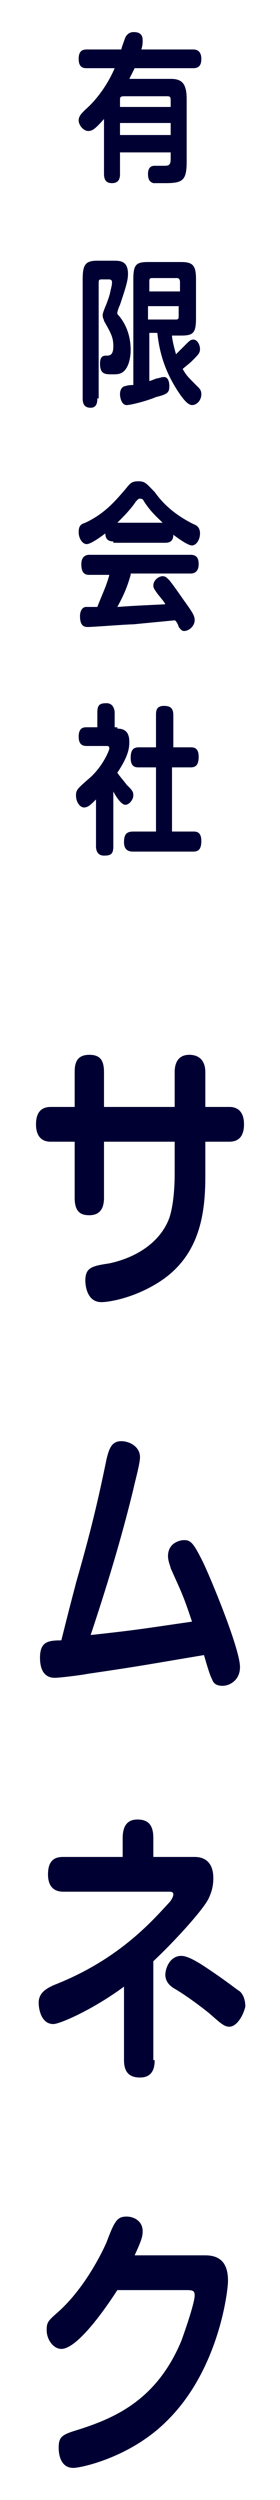
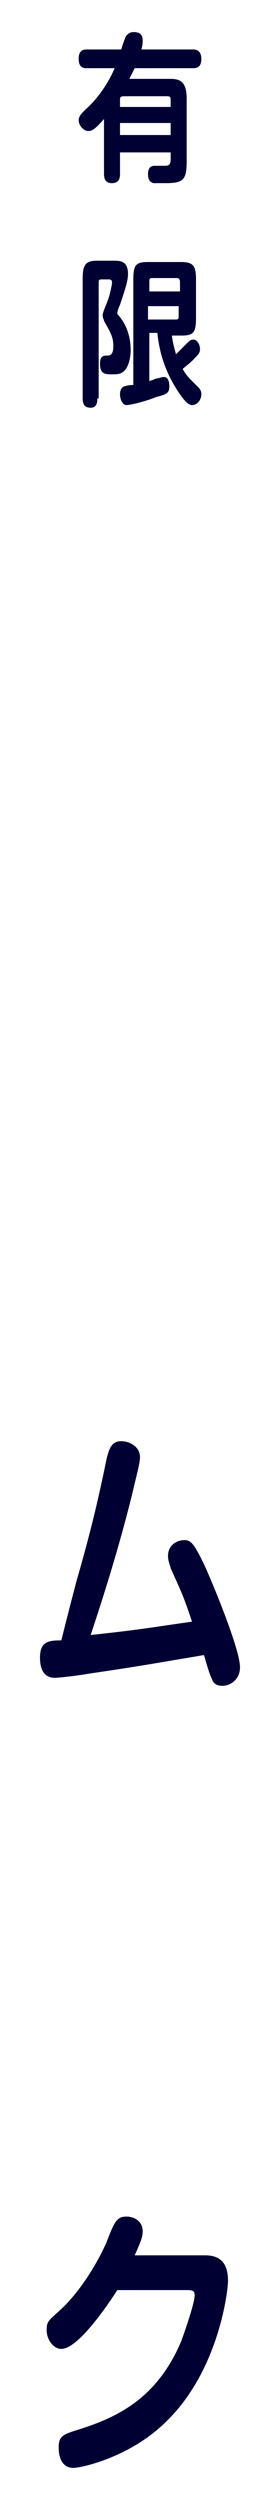
<svg xmlns="http://www.w3.org/2000/svg" version="1.1" id="Layer_1" x="0px" y="0px" viewBox="0 0 21 187" style="enable-background:new 0 0 21 187;" xml:space="preserve">
  <style type="text/css">
	.st0{fill:#000033;}
</style>
  <g>
    <path class="st0" d="M14.5,3.7c0.1,0,0.6,0,0.6,0.7c0,0.5-0.2,0.7-0.6,0.7h-4.4C10,5.3,9.9,5.5,9.7,5.9h3.1c0.8,0,1.2,0.3,1.2,1.5   v4.7c0,1.4-0.3,1.6-1.6,1.6c-0.7,0-0.8,0-0.9,0c-0.3-0.1-0.4-0.3-0.4-0.7c0-0.6,0.4-0.6,0.5-0.6c0.1,0,0.6,0,0.7,0   c0.3,0,0.5,0,0.5-0.5v-0.5H9V13c0,0.2,0,0.7-0.6,0.7c-0.4,0-0.6-0.2-0.6-0.7V8.9C7.1,9.7,6.9,9.8,6.6,9.8C6.3,9.8,5.9,9.4,5.9,9   c0-0.3,0.2-0.5,0.5-0.8C7.1,7.6,8,6.5,8.6,5.1H6.5c-0.2,0-0.6,0-0.6-0.7c0-0.6,0.3-0.7,0.6-0.7h2.6c0-0.1,0.3-0.9,0.3-0.9   c0.1-0.2,0.3-0.4,0.6-0.4c0.2,0,0.7,0,0.7,0.6c0,0.2,0,0.4-0.1,0.7H14.5z M9,8h3.8V7.5c0-0.3-0.1-0.3-0.3-0.3H9.3   C9,7.2,9,7.3,9,7.5V8z M12.8,9.2H9v0.9h3.8V9.2z" />
    <path class="st0" d="M7.3,29.8c0,0.2,0,0.7-0.5,0.7c-0.4,0-0.6-0.2-0.6-0.7v-8.9c0-1.1,0.2-1.4,1.1-1.4h1.2c0.5,0,1.1,0,1.1,1   c0,0.5-0.2,1.1-0.6,2.3c-0.1,0.2-0.2,0.5-0.2,0.6c0,0.1,0,0.1,0.1,0.2c0.6,0.7,0.9,1.6,0.9,2.6c0,0.4-0.1,1.4-0.7,1.7   c-0.2,0.1-0.4,0.1-0.7,0.1c-0.5,0-0.9,0-0.9-0.8c0-0.6,0.3-0.6,0.5-0.6c0.2,0,0.5,0,0.5-0.7c0-0.7-0.2-1-0.7-1.9   c0-0.1-0.1-0.2-0.1-0.4c0-0.1,0-0.2,0.3-0.9c0.1-0.3,0.2-0.5,0.3-1c0.1-0.4,0.1-0.5,0.1-0.6c0-0.2-0.2-0.2-0.2-0.2H7.6   c-0.2,0-0.2,0.1-0.2,0.3V29.8z M11.2,25.1v3.4c0.1,0,0.5-0.2,0.6-0.2c0.1,0,0.3-0.1,0.5-0.1c0.4,0,0.4,0.6,0.4,0.7   c0,0.5-0.2,0.6-1,0.8C11,30,9.8,30.3,9.5,30.3c-0.4,0-0.5-0.6-0.5-0.8c0-0.3,0.1-0.5,0.3-0.6c0.1,0,0.2-0.1,0.7-0.1v-7.9   c0-1.1,0.2-1.3,1.1-1.3h2.5c0.9,0,1.1,0.3,1.1,1.3v2.9c0,1.1-0.2,1.3-1.1,1.3h-0.7c0,0.2,0.1,0.7,0.3,1.4c0.2-0.2,0.4-0.4,0.7-0.7   c0.3-0.3,0.4-0.4,0.6-0.4c0.3,0,0.5,0.4,0.5,0.7c0,0.3-0.1,0.4-0.6,0.9c-0.2,0.2-0.6,0.5-0.7,0.6c0.3,0.5,0.3,0.5,1.2,1.4   c0.2,0.2,0.2,0.4,0.2,0.5c0,0.4-0.3,0.8-0.7,0.8c-0.4,0-0.9-0.8-1.1-1.1c-0.7-1.1-1.3-2.4-1.5-4.3H11.2z M13.5,21.8v-0.7   c0-0.2-0.1-0.3-0.2-0.3h-1.9c-0.2,0-0.2,0.1-0.2,0.3v0.7H13.5z M13.5,22.9h-2.4v1h2.1c0.2,0,0.2-0.1,0.2-0.3V22.9z" />
-     <path class="st0" d="M8.5,40.5c-0.4,0-0.6-0.2-0.6-0.6c-0.4,0.3-1.1,0.8-1.4,0.8c-0.3,0-0.6-0.4-0.6-0.9c0-0.5,0.2-0.6,0.5-0.7   c1.5-0.7,2.3-1.7,3-2.5c0.4-0.5,0.5-0.6,1-0.6s0.6,0.2,1.2,0.8c0.5,0.7,1.3,1.6,2.9,2.4c0.3,0.1,0.5,0.3,0.5,0.7   c0,0.5-0.3,0.9-0.6,0.9c-0.3,0-1-0.5-1.4-0.8c0,0.5-0.3,0.6-0.6,0.6H8.5z M9.8,43c-0.2,0.7-0.4,1.3-1,2.4c1.4-0.1,1.6-0.1,3.6-0.2   c-0.1-0.2-0.2-0.3-0.6-0.8c-0.2-0.3-0.3-0.4-0.3-0.6c0-0.4,0.4-0.7,0.7-0.7c0.2,0,0.3,0.1,0.5,0.3c0.4,0.5,0.8,1.1,1.3,1.8   c0.5,0.7,0.6,0.9,0.6,1.2c0,0.4-0.4,0.8-0.8,0.8c-0.2,0-0.3-0.2-0.4-0.3c0-0.1-0.2-0.5-0.3-0.5c-1,0.1-2.1,0.2-3.1,0.3   c-0.5,0-3,0.2-3.4,0.2c-0.2,0-0.6,0-0.6-0.8c0-0.1,0-0.6,0.4-0.7c0.1,0,0.8,0,0.9,0c0.3-0.8,0.7-1.6,0.9-2.4H6.7   c-0.4,0-0.6-0.2-0.6-0.8c0-0.7,0.5-0.7,0.6-0.7h7.6c0.4,0,0.6,0.2,0.6,0.7c0,0.7-0.5,0.7-0.6,0.7H9.8z M12.2,39.1   c-0.3-0.3-0.9-0.8-1.4-1.6c-0.1-0.2-0.2-0.2-0.3-0.2c-0.1,0-0.1,0-0.3,0.2c-0.4,0.6-0.9,1.1-1.4,1.6H12.2z" />
-     <path class="st0" d="M8.8,54.5c0.5,0,0.9,0.2,0.9,1c0,0.5-0.1,1.1-0.9,2.3c0.2,0.3,0.4,0.5,0.7,0.9c0.4,0.4,0.5,0.5,0.5,0.8   c0,0.3-0.3,0.7-0.6,0.7c-0.3,0-0.7-0.6-0.9-1v4.1c0,0.6-0.2,0.7-0.7,0.7c-0.5,0-0.6-0.4-0.6-0.7v-3.5c-0.4,0.4-0.6,0.6-0.9,0.6   c-0.3,0-0.6-0.4-0.6-0.9c0-0.4,0.1-0.5,0.9-1.2c1.1-0.9,1.6-2.2,1.6-2.3c0-0.2-0.1-0.2-0.2-0.2H6.5c-0.3,0-0.6-0.1-0.6-0.7   c0-0.7,0.4-0.7,0.6-0.7h0.8v-1.1c0-0.6,0.2-0.7,0.7-0.7c0.5,0,0.6,0.5,0.6,0.7v1.1H8.8z M14.3,55.9c0.2,0,0.6,0,0.6,0.7   c0,0.6-0.2,0.8-0.6,0.8h-1.4v4.8h1.6c0.2,0,0.6,0,0.6,0.7c0,0.6-0.2,0.8-0.6,0.8H10c-0.2,0-0.7,0-0.7-0.7c0-0.6,0.2-0.8,0.7-0.8   h1.7v-4.8h-1.3c-0.2,0-0.6,0-0.6-0.7c0-0.6,0.2-0.8,0.6-0.8h1.3v-2.4c0-0.3,0-0.7,0.6-0.7c0.5,0,0.7,0.2,0.7,0.7v2.4H14.3z" />
-     <path class="st0" d="M13.1,80.2c0-0.6,0.2-1.3,1.1-1.3c0.7,0,1.2,0.4,1.2,1.3v2.6h1.8c0.2,0,1.1,0,1.1,1.3c0,1-0.5,1.3-1.1,1.3   h-1.8V88c0,3-0.5,6.2-3.8,8.1c-1.7,1-3.4,1.3-4,1.3c-1.1,0-1.2-1.3-1.2-1.6c0-1,0.5-1.1,1.8-1.3c1.9-0.4,3.8-1.5,4.5-3.4   c0.4-1.2,0.4-3,0.4-3.3v-2.4H7.8v4.2c0,0.9-0.4,1.3-1.1,1.3c-0.6,0-1.1-0.2-1.1-1.3v-4.2H3.8c-0.2,0-1.1,0-1.1-1.3   c0-1,0.5-1.3,1.1-1.3h1.8v-2.6c0-0.6,0.1-1.3,1.1-1.3c0.8,0,1.1,0.4,1.1,1.3v2.6h5.3V80.2z" />
    <path class="st0" d="M5.7,118.4c1.3-4.5,1.8-6.9,2.3-9.3c0.2-0.8,0.4-1.3,1.1-1.3c0.6,0,1.4,0.4,1.4,1.2c0,0.5-0.4,1.9-0.5,2.4   c-0.9,3.7-2,7.3-3.2,10.9c3.7-0.4,4.1-0.5,7.6-1c-0.7-2.1-0.8-2.2-1.6-4c0-0.1-0.2-0.5-0.2-0.9c0-1,0.9-1.2,1.2-1.2   c0.5,0,0.7,0.2,1.4,1.6c0.5,1,2.8,6.5,2.8,7.9c0,1-0.8,1.4-1.3,1.4c-0.5,0-0.7-0.2-0.8-0.5c-0.1-0.2-0.2-0.4-0.6-1.8   c-4.2,0.7-4.6,0.8-8.7,1.4c-0.5,0.1-2.1,0.3-2.5,0.3c-0.7,0-1.1-0.5-1.1-1.5c0-1.2,0.6-1.3,1.6-1.3C5.4,119.5,5.5,119.2,5.7,118.4z   " />
-     <path class="st0" d="M11.6,154.1c0,0.5-0.1,1.3-1.1,1.3c-0.8,0-1.2-0.4-1.2-1.3v-5.5c-2.3,1.7-4.8,2.8-5.3,2.8   c-0.9,0-1.1-1.1-1.1-1.6c0-0.8,0.7-1.1,1.1-1.3c4.9-1.9,7.4-4.8,8.7-6.2c0.1-0.1,0.3-0.4,0.3-0.6c0-0.2-0.2-0.2-0.3-0.2H4.8   c-0.3,0-1.2,0-1.2-1.3s0.8-1.3,1.2-1.3h4.4v-1.4c0-0.7,0.2-1.4,1.1-1.4c0.9,0,1.2,0.5,1.2,1.4v1.4h3.1c0.4,0,1.4,0.1,1.4,1.6   c0,0.7-0.2,1.2-0.4,1.6c-0.5,0.9-2.5,3.1-4.1,4.6V154.1z M17.2,151.6c-0.4,0-0.7-0.3-1.5-1c-1-0.8-2-1.5-2.7-1.9   c-0.3-0.2-0.6-0.5-0.6-1c0-0.4,0.3-1.4,1.2-1.4c0.5,0,1.3,0.5,1.9,0.9c1.5,1,2.1,1.5,2.4,1.7c0.2,0.1,0.5,0.5,0.5,1.2   C18.2,150.9,17.7,151.6,17.2,151.6z" />
    <path class="st0" d="M15.4,168.7c1.3,0,1.7,0.8,1.7,1.9c0,0.8-0.7,6.7-4.6,10.5c-2.7,2.7-6.4,3.5-7,3.5c-1,0-1.1-1.1-1.1-1.5   c0-0.9,0.3-1,1.6-1.4c2.8-0.9,5.8-2.3,7.6-6.6c0.4-1.1,1-2.9,1-3.4c0-0.4-0.2-0.4-0.7-0.4H8.8c-0.9,1.4-3,4.4-4.2,4.4   c-0.6,0-1.1-0.7-1.1-1.4c0-0.6,0.1-0.7,0.9-1.4c2-1.8,3.3-4.5,3.6-5.2c0.6-1.6,0.8-1.9,1.5-1.9c0.5,0,1.2,0.3,1.2,1.1   c0,0.4-0.1,0.7-0.6,1.8H15.4z" />
  </g>
</svg>